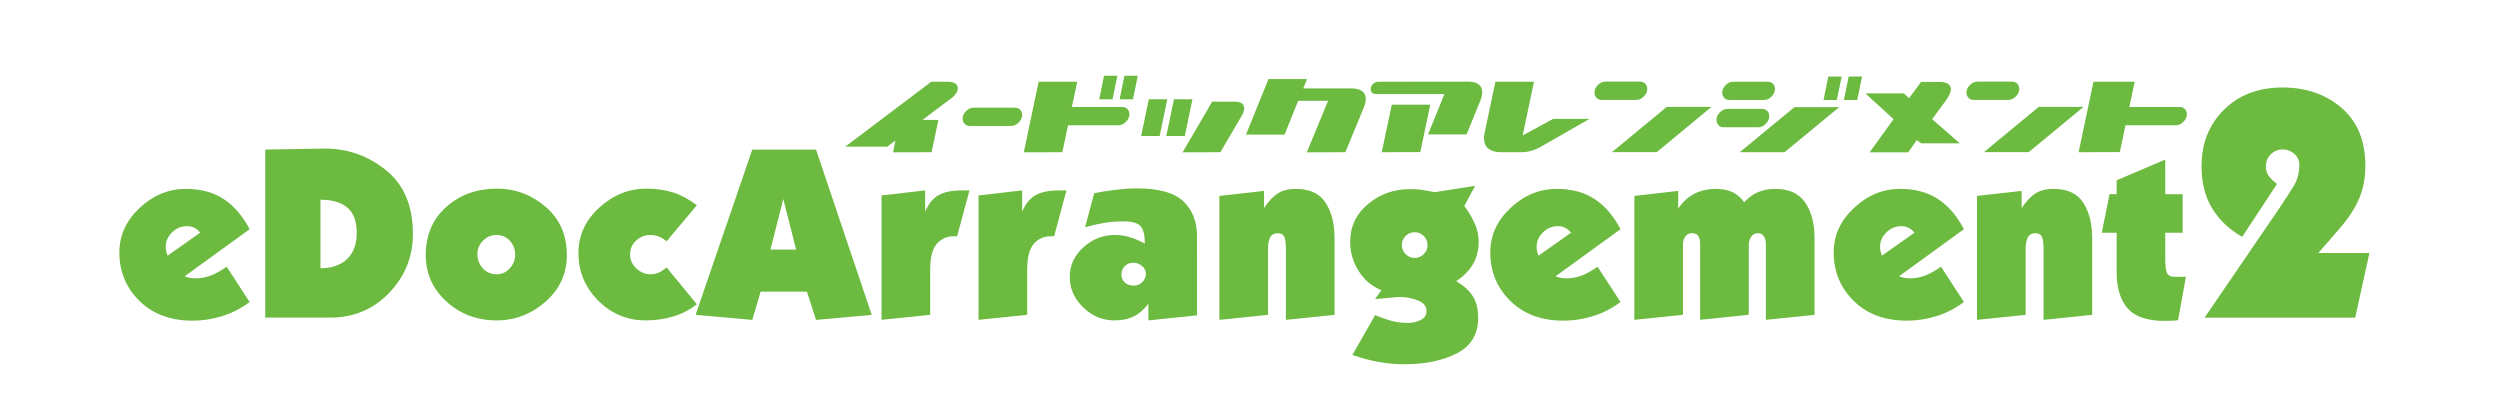
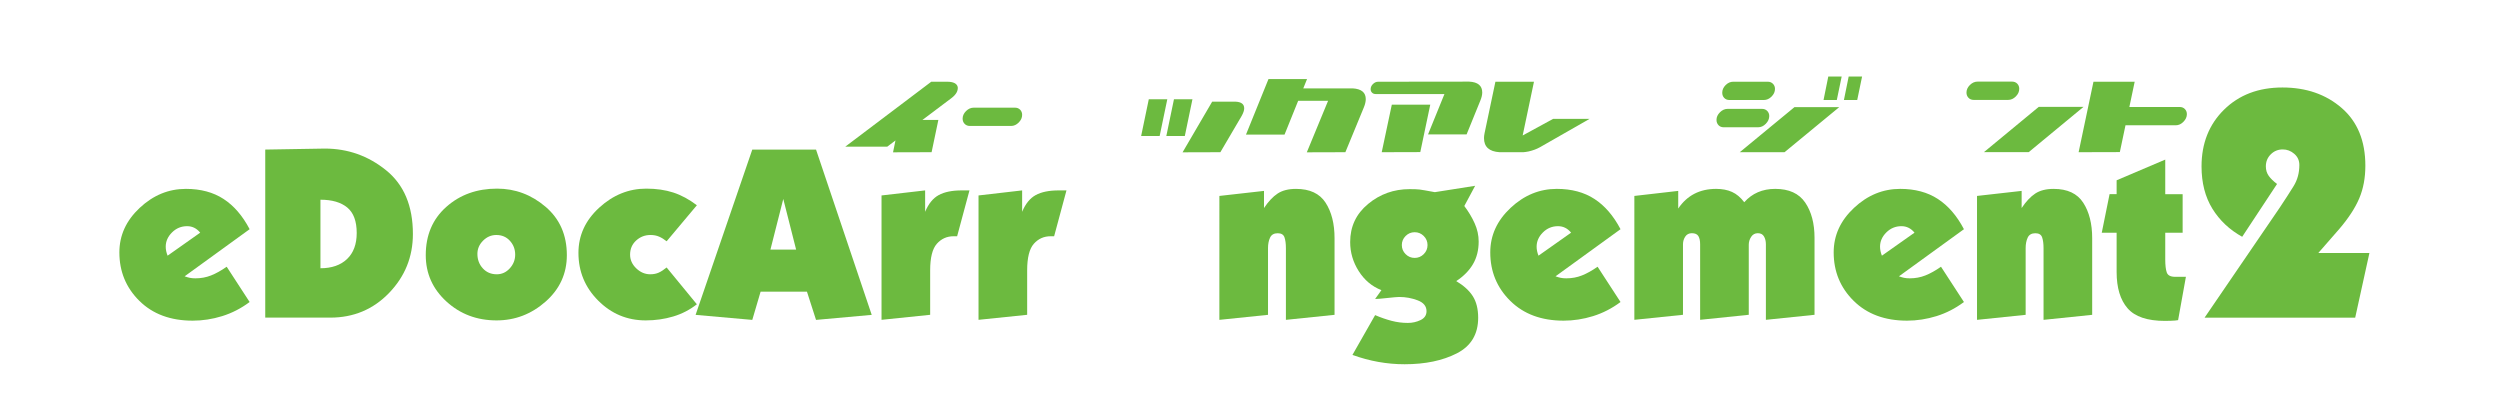
<svg xmlns="http://www.w3.org/2000/svg" version="1.1" id="レイヤー_1" x="0px" y="0px" width="221.598px" height="37.254px" viewBox="0 0 221.598 37.254" enable-background="new 0 0 221.598 37.254" xml:space="preserve">
  <g>
    <rect x="8" y="5.035" fill="none" width="221.598" height="35.219" />
    <path fill="#6CBA3F" d="M22.127,26.77c-0.759,0.566-1.571,0.983-2.434,1.251c-0.864,0.268-1.735,0.402-2.613,0.402   c-1.965,0-3.54-0.584-4.724-1.753c-1.184-1.168-1.775-2.602-1.775-4.299c0-1.504,0.599-2.818,1.798-3.942   c1.198-1.124,2.564-1.687,4.098-1.687c1.31,0,2.423,0.298,3.339,0.894c0.916,0.596,1.687,1.489,2.312,2.68l-5.762,4.176   c0.164,0.06,0.316,0.104,0.458,0.134c0.141,0.03,0.309,0.045,0.502,0.045c0.491,0,0.952-0.085,1.384-0.257   c0.432-0.171,0.893-0.428,1.384-0.771L22.127,26.77z M17.746,20.623c-0.313-0.383-0.699-0.575-1.16-0.575   c-0.521,0-0.967,0.185-1.338,0.554c-0.372,0.369-0.558,0.791-0.558,1.263c0,0.251,0.055,0.518,0.165,0.798L17.746,20.623z" />
    <path fill="#6CBA3F" d="M23.512,13.258l5.271-0.089c2.04,0,3.853,0.64,5.438,1.921c1.585,1.28,2.378,3.164,2.378,5.65   c0,2.025-0.704,3.767-2.111,5.226c-1.407,1.459-3.146,2.188-5.215,2.188h-5.762V13.258z M31.619,20.651   c0-1.042-0.279-1.794-0.837-2.256c-0.559-0.461-1.351-0.692-2.378-0.692v6.075c0.997,0,1.783-0.271,2.356-0.815   C31.332,22.419,31.619,21.648,31.619,20.651z" />
    <path fill="#6CBA3F" d="M44.059,16.72c1.608,0,3.041,0.536,4.299,1.608c1.258,1.072,1.887,2.501,1.887,4.288   c0,1.638-0.629,3.011-1.887,4.121C47.1,27.846,45.651,28.4,44.014,28.4c-1.742,0-3.224-0.558-4.444-1.675s-1.831-2.486-1.831-4.109   c0-1.772,0.606-3.197,1.82-4.277S42.272,16.72,44.059,16.72z M43.992,20.83c-0.447,0-0.838,0.167-1.173,0.502   s-0.502,0.726-0.502,1.172c0,0.506,0.16,0.935,0.48,1.284c0.32,0.35,0.733,0.525,1.239,0.525c0.447,0,0.83-0.175,1.15-0.525   c0.32-0.35,0.48-0.755,0.48-1.217c0-0.476-0.156-0.886-0.469-1.228C44.885,21,44.483,20.83,43.992,20.83z" />
    <path fill="#6CBA3F" d="M61.769,26.971c-0.625,0.491-1.325,0.853-2.099,1.083c-0.774,0.231-1.586,0.346-2.435,0.346   c-1.638,0-3.041-0.584-4.209-1.753c-1.169-1.169-1.753-2.58-1.753-4.232c0-1.548,0.614-2.884,1.842-4.009   c1.229-1.124,2.617-1.686,4.166-1.686c0.893,0,1.693,0.115,2.401,0.346c0.707,0.231,1.403,0.606,2.088,1.127l-2.68,3.194   c-0.224-0.179-0.447-0.316-0.67-0.413c-0.224-0.097-0.477-0.145-0.76-0.145c-0.491,0-0.916,0.164-1.273,0.491   s-0.536,0.745-0.536,1.25c0,0.462,0.182,0.868,0.547,1.217c0.365,0.35,0.778,0.525,1.24,0.525c0.283,0,0.532-0.048,0.748-0.145   s0.45-0.25,0.704-0.458L61.769,26.971z" />
    <path fill="#6CBA3F" d="M66.682,13.258h5.65l4.936,14.651l-4.936,0.446l-0.804-2.501h-4.109l-0.737,2.501l-5.025-0.446   L66.682,13.258z M69.429,17.636l-1.139,4.489h2.278L69.429,17.636z" />
    <path fill="#6CBA3F" d="M78.139,17.324l3.864-0.447v1.898c0.297-0.715,0.7-1.209,1.206-1.485c0.506-0.275,1.184-0.413,2.032-0.413   h0.692l-1.094,4.064c-0.134,0-0.238,0-0.313,0c-0.596,0-1.091,0.223-1.485,0.667c-0.395,0.445-0.592,1.231-0.592,2.358v3.938   l-4.311,0.445V17.324z" />
    <path fill="#6CBA3F" d="M86.737,17.324l3.864-0.447v1.898c0.297-0.715,0.7-1.209,1.206-1.485c0.506-0.275,1.184-0.413,2.032-0.413   h0.692l-1.094,4.064c-0.134,0-0.238,0-0.313,0c-0.596,0-1.091,0.223-1.485,0.667c-0.395,0.445-0.592,1.231-0.592,2.358v3.938   l-4.311,0.445V17.324z" />
-     <path fill="#6CBA3F" d="M106.1,27.953l-4.31,0.447v-1.474c-0.402,0.521-0.838,0.897-1.307,1.128   c-0.469,0.231-1.039,0.346-1.708,0.346c-1.042,0-1.962-0.383-2.758-1.15c-0.797-0.767-1.195-1.671-1.195-2.714   c0-1.012,0.402-1.883,1.206-2.613s1.727-1.094,2.77-1.094c0.476,0,0.923,0.063,1.34,0.189c0.417,0.127,0.863,0.317,1.34,0.57   c0-0.745-0.126-1.258-0.379-1.541c-0.253-0.283-0.752-0.424-1.497-0.424c-0.581,0-1.132,0.041-1.653,0.123   c-0.521,0.082-1.109,0.212-1.764,0.391l0.804-3.015c0.595-0.119,1.239-0.22,1.932-0.302c0.692-0.082,1.299-0.123,1.82-0.123   c1.965,0,3.35,0.384,4.154,1.152c0.804,0.769,1.206,1.787,1.206,3.054V27.953z M100.428,23.286c-0.283,0-0.525,0.101-0.726,0.301   C99.5,23.789,99.4,24.038,99.4,24.336s0.104,0.536,0.313,0.714c0.208,0.179,0.469,0.268,0.782,0.268   c0.297,0,0.55-0.104,0.759-0.313c0.208-0.208,0.313-0.454,0.313-0.737c0-0.282-0.115-0.517-0.346-0.703   S100.725,23.286,100.428,23.286z" />
    <path fill="#6CBA3F" d="M108.087,17.367l3.953-0.446v1.519c0.387-0.581,0.789-1.008,1.206-1.284c0.417-0.275,0.96-0.413,1.63-0.413   c1.221,0,2.096,0.409,2.624,1.226s0.793,1.864,0.793,3.142v6.795l-4.311,0.445v-6.364c0-0.386-0.042-0.701-0.125-0.946   c-0.083-0.245-0.283-0.367-0.6-0.367c-0.332,0-0.559,0.13-0.68,0.39s-0.181,0.567-0.181,0.923v5.919l-4.311,0.445V17.367z" />
    <path fill="#6CBA3F" d="M124.949,16.765c0.402,0,0.696,0.011,0.882,0.034c0.186,0.022,0.636,0.1,1.351,0.234l3.573-0.564   l-0.96,1.792c0.372,0.491,0.678,1.001,0.916,1.53c0.238,0.528,0.357,1.068,0.357,1.619c0,0.759-0.167,1.426-0.502,1.999   c-0.335,0.574-0.83,1.076-1.485,1.508c0.67,0.401,1.161,0.85,1.474,1.347c0.313,0.498,0.469,1.132,0.469,1.904   c0,1.454-0.629,2.505-1.887,3.151c-1.258,0.645-2.803,0.968-4.634,0.968c-1.563,0-3.104-0.276-4.623-0.827l2.01-3.528   c0.506,0.216,0.994,0.385,1.463,0.508c0.469,0.123,0.949,0.184,1.44,0.184c0.402,0,0.778-0.085,1.128-0.254   c0.35-0.17,0.525-0.432,0.525-0.785c0-0.443-0.261-0.763-0.782-0.962c-0.521-0.199-1.065-0.299-1.63-0.299   c-0.164,0-0.514,0.03-1.05,0.089c-0.536,0.06-0.901,0.089-1.094,0.089l0.558-0.782c-0.834-0.327-1.504-0.889-2.01-1.686   c-0.506-0.796-0.759-1.656-0.759-2.58c0-1.37,0.528-2.494,1.585-3.372S123.549,16.765,124.949,16.765z M125.396,20.583   c-0.313,0-0.581,0.112-0.804,0.335c-0.223,0.223-0.335,0.491-0.335,0.804s0.112,0.581,0.335,0.804   c0.224,0.223,0.491,0.335,0.804,0.335c0.313,0,0.581-0.112,0.804-0.335c0.224-0.224,0.335-0.492,0.335-0.804   s-0.111-0.581-0.335-0.804C125.977,20.695,125.708,20.583,125.396,20.583z" />
    <path fill="#6CBA3F" d="M143.642,26.77c-0.759,0.566-1.571,0.983-2.434,1.251c-0.864,0.268-1.735,0.402-2.613,0.402   c-1.965,0-3.54-0.584-4.724-1.753c-1.184-1.168-1.775-2.602-1.775-4.299c0-1.504,0.599-2.818,1.798-3.942   c1.198-1.124,2.564-1.687,4.098-1.687c1.31,0,2.423,0.298,3.339,0.894c0.916,0.596,1.687,1.489,2.312,2.68l-5.762,4.176   c0.164,0.06,0.316,0.104,0.458,0.134c0.141,0.03,0.309,0.045,0.502,0.045c0.491,0,0.952-0.085,1.384-0.257   c0.432-0.171,0.893-0.428,1.384-0.771L143.642,26.77z M139.261,20.623c-0.313-0.383-0.699-0.575-1.16-0.575   c-0.521,0-0.967,0.185-1.338,0.554c-0.372,0.369-0.558,0.791-0.558,1.263c0,0.251,0.055,0.518,0.165,0.798L139.261,20.623z" />
    <path fill="#6CBA3F" d="M144.87,17.367l3.886-0.446v1.563c0.786-1.161,1.906-1.742,3.361-1.742c0.534,0,1.001,0.089,1.402,0.268   c0.4,0.179,0.764,0.484,1.09,0.916c0.699-0.789,1.615-1.184,2.746-1.184c1.221,0,2.106,0.405,2.657,1.214   c0.551,0.81,0.826,1.853,0.826,3.13v6.818l-4.311,0.445v-6.698c0-0.267-0.056-0.497-0.167-0.69c-0.111-0.193-0.294-0.29-0.547-0.29   c-0.253,0-0.451,0.108-0.592,0.323c-0.142,0.215-0.212,0.449-0.212,0.701v6.208l-4.311,0.445v-6.698   c0-0.312-0.052-0.553-0.156-0.723c-0.104-0.171-0.298-0.256-0.581-0.256c-0.253,0-0.447,0.101-0.581,0.301   c-0.134,0.2-0.201,0.427-0.201,0.679v6.253l-4.311,0.445V17.367z" />
    <path fill="#6CBA3F" d="M174.082,26.77c-0.759,0.566-1.571,0.983-2.434,1.251c-0.864,0.268-1.735,0.402-2.613,0.402   c-1.965,0-3.54-0.584-4.724-1.753c-1.184-1.168-1.775-2.602-1.775-4.299c0-1.504,0.599-2.818,1.798-3.942   c1.198-1.124,2.564-1.687,4.098-1.687c1.31,0,2.423,0.298,3.339,0.894c0.916,0.596,1.687,1.489,2.312,2.68l-5.762,4.176   c0.164,0.06,0.316,0.104,0.458,0.134c0.141,0.03,0.309,0.045,0.502,0.045c0.491,0,0.952-0.085,1.384-0.257   c0.432-0.171,0.893-0.428,1.384-0.771L174.082,26.77z M169.701,20.623c-0.313-0.383-0.699-0.575-1.16-0.575   c-0.521,0-0.967,0.185-1.338,0.554c-0.372,0.369-0.558,0.791-0.558,1.263c0,0.251,0.055,0.518,0.165,0.798L169.701,20.623z" />
    <path fill="#6CBA3F" d="M175.243,17.367l3.953-0.446v1.519c0.387-0.581,0.789-1.008,1.206-1.284c0.417-0.275,0.96-0.413,1.63-0.413   c1.221,0,2.096,0.409,2.624,1.226s0.793,1.864,0.793,3.142v6.795l-4.311,0.445v-6.364c0-0.386-0.042-0.701-0.125-0.946   c-0.083-0.245-0.283-0.367-0.6-0.367c-0.332,0-0.559,0.13-0.68,0.39s-0.181,0.567-0.181,0.923v5.919l-4.311,0.445V17.367z" />
    <path fill="#6CBA3F" d="M191.926,14.146v3.065h1.541v3.417h-1.541v2.376c0,0.503,0.045,0.885,0.134,1.144   c0.089,0.259,0.335,0.388,0.737,0.388h0.96l-0.692,3.841c-0.149,0.03-0.365,0.048-0.648,0.056   c-0.283,0.007-0.454,0.011-0.514,0.011c-1.563,0-2.668-0.372-3.316-1.117c-0.647-0.745-0.972-1.816-0.972-3.216v-3.484h-1.317   l0.692-3.417h0.625v-1.23L191.926,14.146z" />
    <path fill="#6CBA3F" d="M202.313,7.755c2.1,0,3.85,0.605,5.25,1.815c1.399,1.21,2.1,2.915,2.1,5.115c0,1.08-0.18,2.045-0.54,2.895   c-0.36,0.851-0.95,1.755-1.77,2.715l-1.86,2.13h4.53l-1.26,5.73h-13.35l6.66-9.75c0.48-0.72,0.89-1.354,1.23-1.905   c0.34-0.55,0.51-1.175,0.51-1.875c0-0.4-0.15-0.73-0.45-0.99c-0.3-0.26-0.64-0.39-1.02-0.39c-0.42,0-0.775,0.146-1.065,0.436   c-0.29,0.29-0.435,0.645-0.435,1.065c0,0.321,0.085,0.601,0.255,0.841c0.171,0.24,0.417,0.48,0.737,0.72l-3.089,4.681   c-1.121-0.62-2.002-1.45-2.643-2.491c-0.641-1.04-0.961-2.29-0.961-3.75c0-2.041,0.665-3.716,1.995-5.026   S200.192,7.755,202.313,7.755z" />
  </g>
  <g>
    <path fill="#6CBA3F" d="M84.334,8.698l-2.574,1.935h1.415l-0.599,2.858l-3.418,0.01l0.216-1.051L78.647,13h-3.723l7.623-5.756   h1.395c0.57,0,0.887,0.161,0.953,0.481C84.927,8.066,84.74,8.39,84.334,8.698z" />
    <path fill="#6CBA3F" d="M85.503,10.977c-0.118-0.124-0.177-0.278-0.177-0.461c0-0.249,0.102-0.473,0.305-0.673s0.429-0.3,0.678-0.3   h3.654c0.19,0,0.344,0.061,0.462,0.182c0.118,0.122,0.177,0.273,0.177,0.457c0,0.249-0.102,0.475-0.305,0.678   c-0.203,0.203-0.425,0.304-0.667,0.304h-3.664C85.775,11.163,85.621,11.101,85.503,10.977z" />
-     <path fill="#6CBA3F" d="M94.667,11.104l-0.5,2.387l-3.418,0.01l1.316-6.257h3.418l-0.471,2.239h4.459   c0.19,0,0.344,0.061,0.462,0.182s0.177,0.273,0.177,0.457c0,0.242-0.102,0.467-0.305,0.673c-0.203,0.206-0.426,0.31-0.668,0.31   H94.667z M97.859,6.714h1.187l-0.432,2.092h-1.176L97.859,6.714z M100.423,8.806h-1.179l0.422-2.092h1.188L100.423,8.806z" />
    <path fill="#6CBA3F" d="M101.828,8.796h1.64l-0.678,3.261h-1.641L101.828,8.796z M105.021,12.057h-1.639l0.678-3.261h1.638   L105.021,12.057z M109.529,9.012c0.504,0.026,0.756,0.223,0.756,0.589c0,0.183-0.076,0.409-0.226,0.678l-1.886,3.212l-3.35,0.01   l2.623-4.489H109.529z" />
    <path fill="#6CBA3F" d="M119.901,7.833c0.773,0.046,1.159,0.363,1.159,0.953c0,0.216-0.056,0.458-0.167,0.727l-1.64,3.978   l-3.418,0.01l1.886-4.567h-2.652l-1.208,2.996h-3.418l1.994-4.921h3.418l-0.334,0.825H119.901z" />
    <path fill="#6CBA3F" d="M131.384,8.197c0,0.21-0.056,0.449-0.167,0.717l-1.218,2.996h-3.418l1.454-3.575h-6.109   c-0.125,0-0.228-0.041-0.31-0.123c-0.082-0.082-0.123-0.185-0.123-0.309c0-0.17,0.069-0.323,0.207-0.457   c0.138-0.134,0.288-0.201,0.452-0.201l8.074-0.01C130.997,7.273,131.384,7.595,131.384,8.197z M123.369,9.277h3.408l-0.884,4.204   l-3.418,0.01L123.369,9.277z" />
    <path fill="#6CBA3F" d="M132.916,13.491c-0.917-0.059-1.375-0.475-1.375-1.248c0-0.131,0.016-0.275,0.049-0.432l0.962-4.567h3.418   l-1.002,4.764l2.701-1.473h3.231l-4.4,2.515c-0.295,0.164-0.629,0.288-1.002,0.373c-0.157,0.033-0.314,0.056-0.472,0.069H132.916z" />
-     <path fill="#6CBA3F" d="M141.51,8.668c-0.118-0.125-0.177-0.278-0.177-0.462c0-0.249,0.102-0.473,0.305-0.673   c0.203-0.2,0.429-0.299,0.678-0.299h3.055c0.19,0,0.344,0.061,0.462,0.182c0.118,0.121,0.177,0.273,0.177,0.457   c0,0.249-0.102,0.475-0.305,0.678c-0.203,0.203-0.429,0.305-0.678,0.305h-3.055C141.782,8.855,141.628,8.793,141.51,8.668z    M151.706,9.474h-3.968l-4.852,4.008h3.968L151.706,9.474z" />
    <path fill="#6CBA3F" d="M156.519,10.972c-0.203,0.207-0.429,0.31-0.678,0.31h-3.055c-0.19,0-0.344-0.063-0.461-0.187   c-0.118-0.125-0.177-0.282-0.177-0.472c0-0.242,0.102-0.465,0.305-0.668c0.203-0.203,0.429-0.305,0.678-0.305h3.055   c0.19,0,0.344,0.063,0.462,0.187c0.118,0.125,0.177,0.275,0.177,0.452C156.823,10.538,156.722,10.766,156.519,10.972z    M152.835,8.683c-0.118-0.121-0.177-0.276-0.177-0.467c0-0.249,0.1-0.473,0.299-0.673c0.2-0.199,0.424-0.299,0.673-0.299h3.064   c0.184,0,0.336,0.061,0.457,0.182s0.182,0.273,0.182,0.457c0,0.249-0.102,0.475-0.305,0.678c-0.203,0.203-0.429,0.304-0.678,0.304   h-3.055C153.107,8.865,152.953,8.804,152.835,8.683z M163.031,9.494h-3.969l-4.852,3.998h3.968L163.031,9.494z M162.058,6.782   h1.187l-0.432,2.083h-1.176L162.058,6.782z M164.622,8.865h-1.179l0.422-2.083h1.189L164.622,8.865z" />
-     <path fill="#6CBA3F" d="M170.299,12.706l-0.403-0.285l-0.756,1.081h-3.418l2.122-2.937l-2.495-2.289h3.418l0.442,0.432l1.071-1.444   h1.739c0.602,0.026,0.903,0.242,0.903,0.648c0,0.269-0.154,0.609-0.461,1.021l-1.198,1.63l2.456,2.142H170.299z" />
-     <path fill="#6CBA3F" d="M174.484,8.668c-0.118-0.125-0.177-0.278-0.177-0.462c0-0.249,0.102-0.473,0.305-0.673   c0.203-0.2,0.429-0.299,0.678-0.299h3.055c0.19,0,0.344,0.061,0.462,0.182c0.118,0.121,0.177,0.273,0.177,0.457   c0,0.249-0.102,0.475-0.305,0.678c-0.203,0.203-0.429,0.305-0.678,0.305h-3.055C174.755,8.855,174.602,8.793,174.484,8.668z    M184.679,9.474h-3.968l-4.852,4.008h3.968L184.679,9.474z" />
+     <path fill="#6CBA3F" d="M174.484,8.668c-0.118-0.125-0.177-0.278-0.177-0.462c0-0.249,0.102-0.473,0.305-0.673   c0.203-0.2,0.429-0.299,0.678-0.299h3.055c0.19,0,0.344,0.061,0.462,0.182c0.118,0.121,0.177,0.273,0.177,0.457   c0,0.249-0.102,0.475-0.305,0.678c-0.203,0.203-0.429,0.305-0.678,0.305h-3.055C174.755,8.855,174.602,8.793,174.484,8.668M184.679,9.474h-3.968l-4.852,4.008h3.968L184.679,9.474z" />
    <path fill="#6CBA3F" d="M188.402,11.104l-0.501,2.377l-3.654,0.01l1.316-6.247h3.654l-0.472,2.239h4.459   c0.19,0,0.344,0.061,0.462,0.182c0.118,0.121,0.177,0.273,0.177,0.457c0,0.242-0.102,0.467-0.305,0.673s-0.429,0.31-0.678,0.31   H188.402z" />
  </g>
</svg>